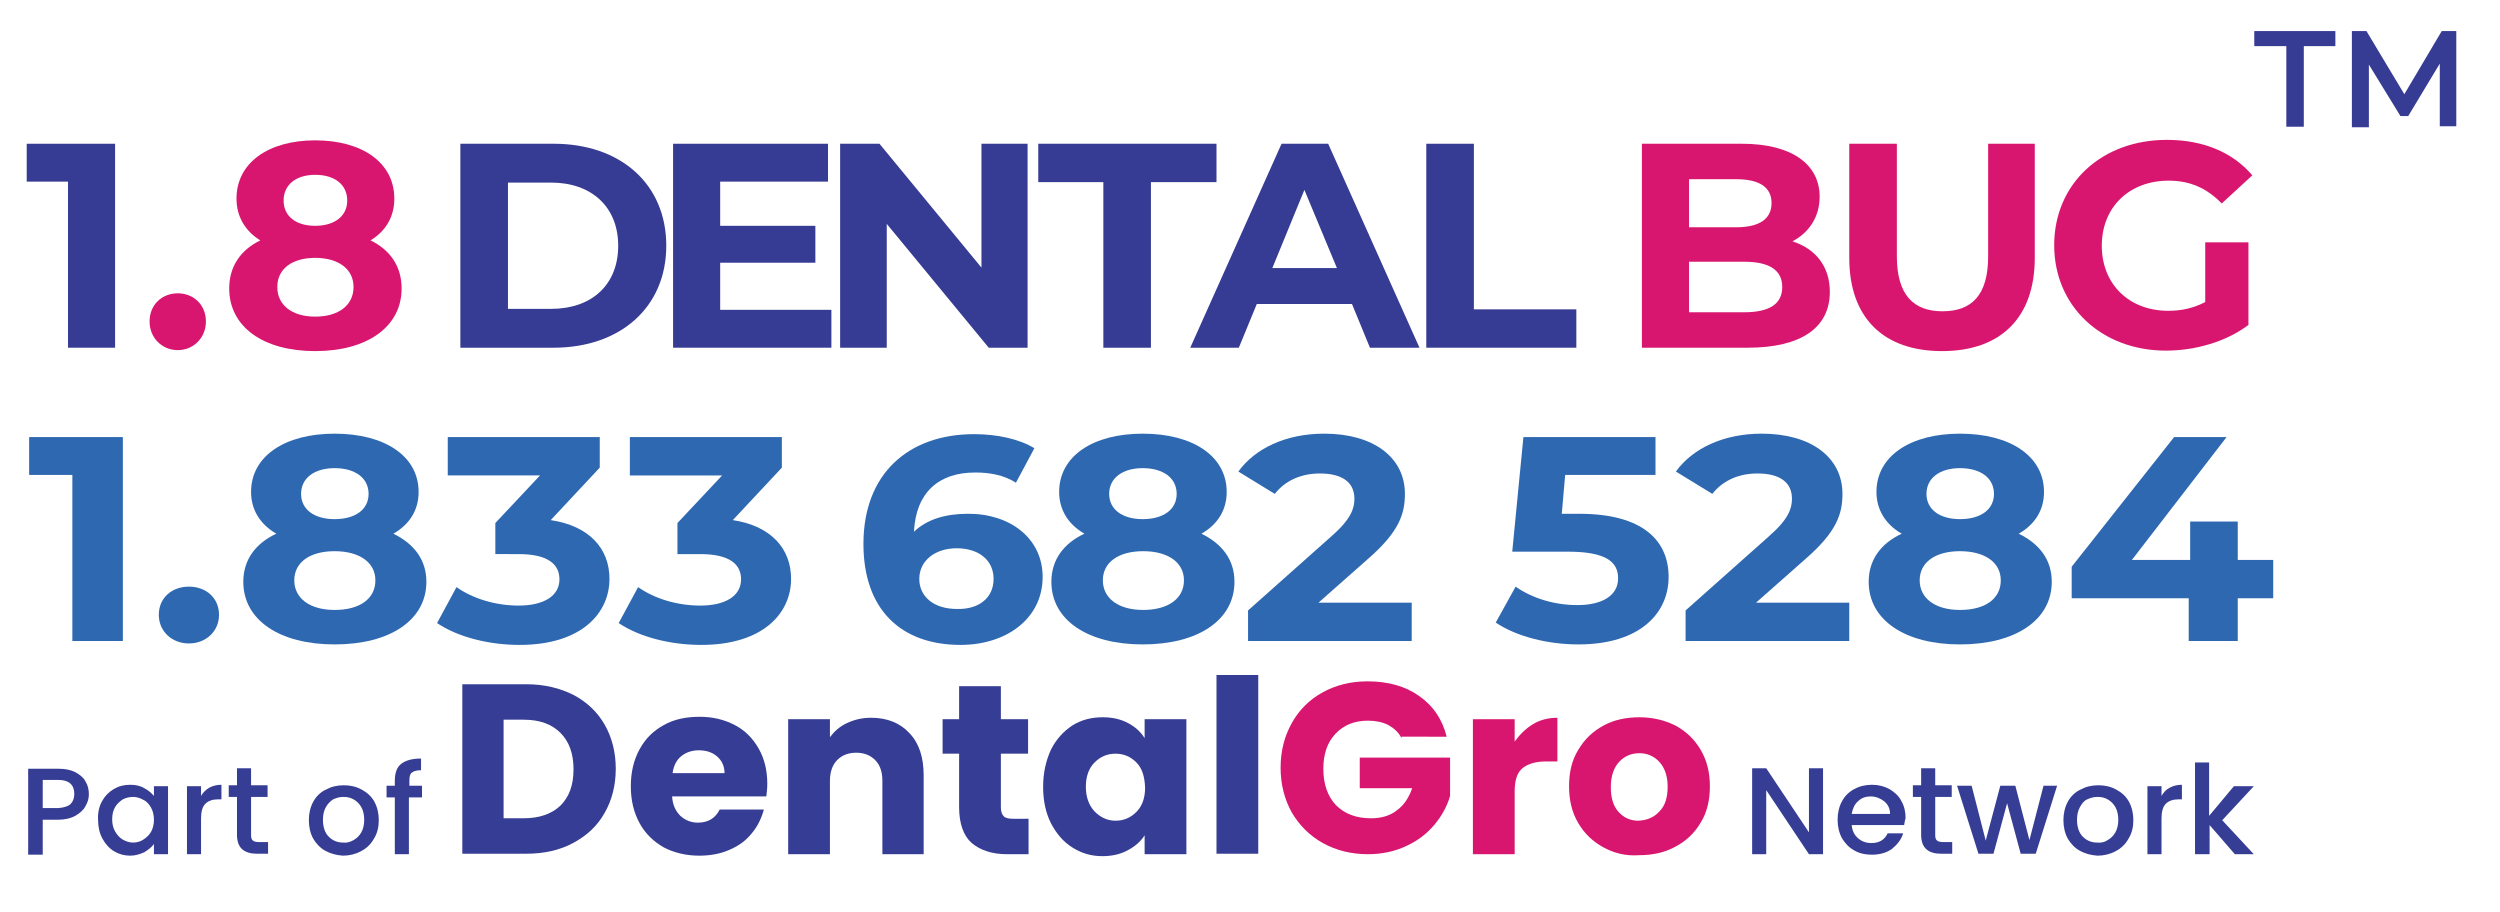
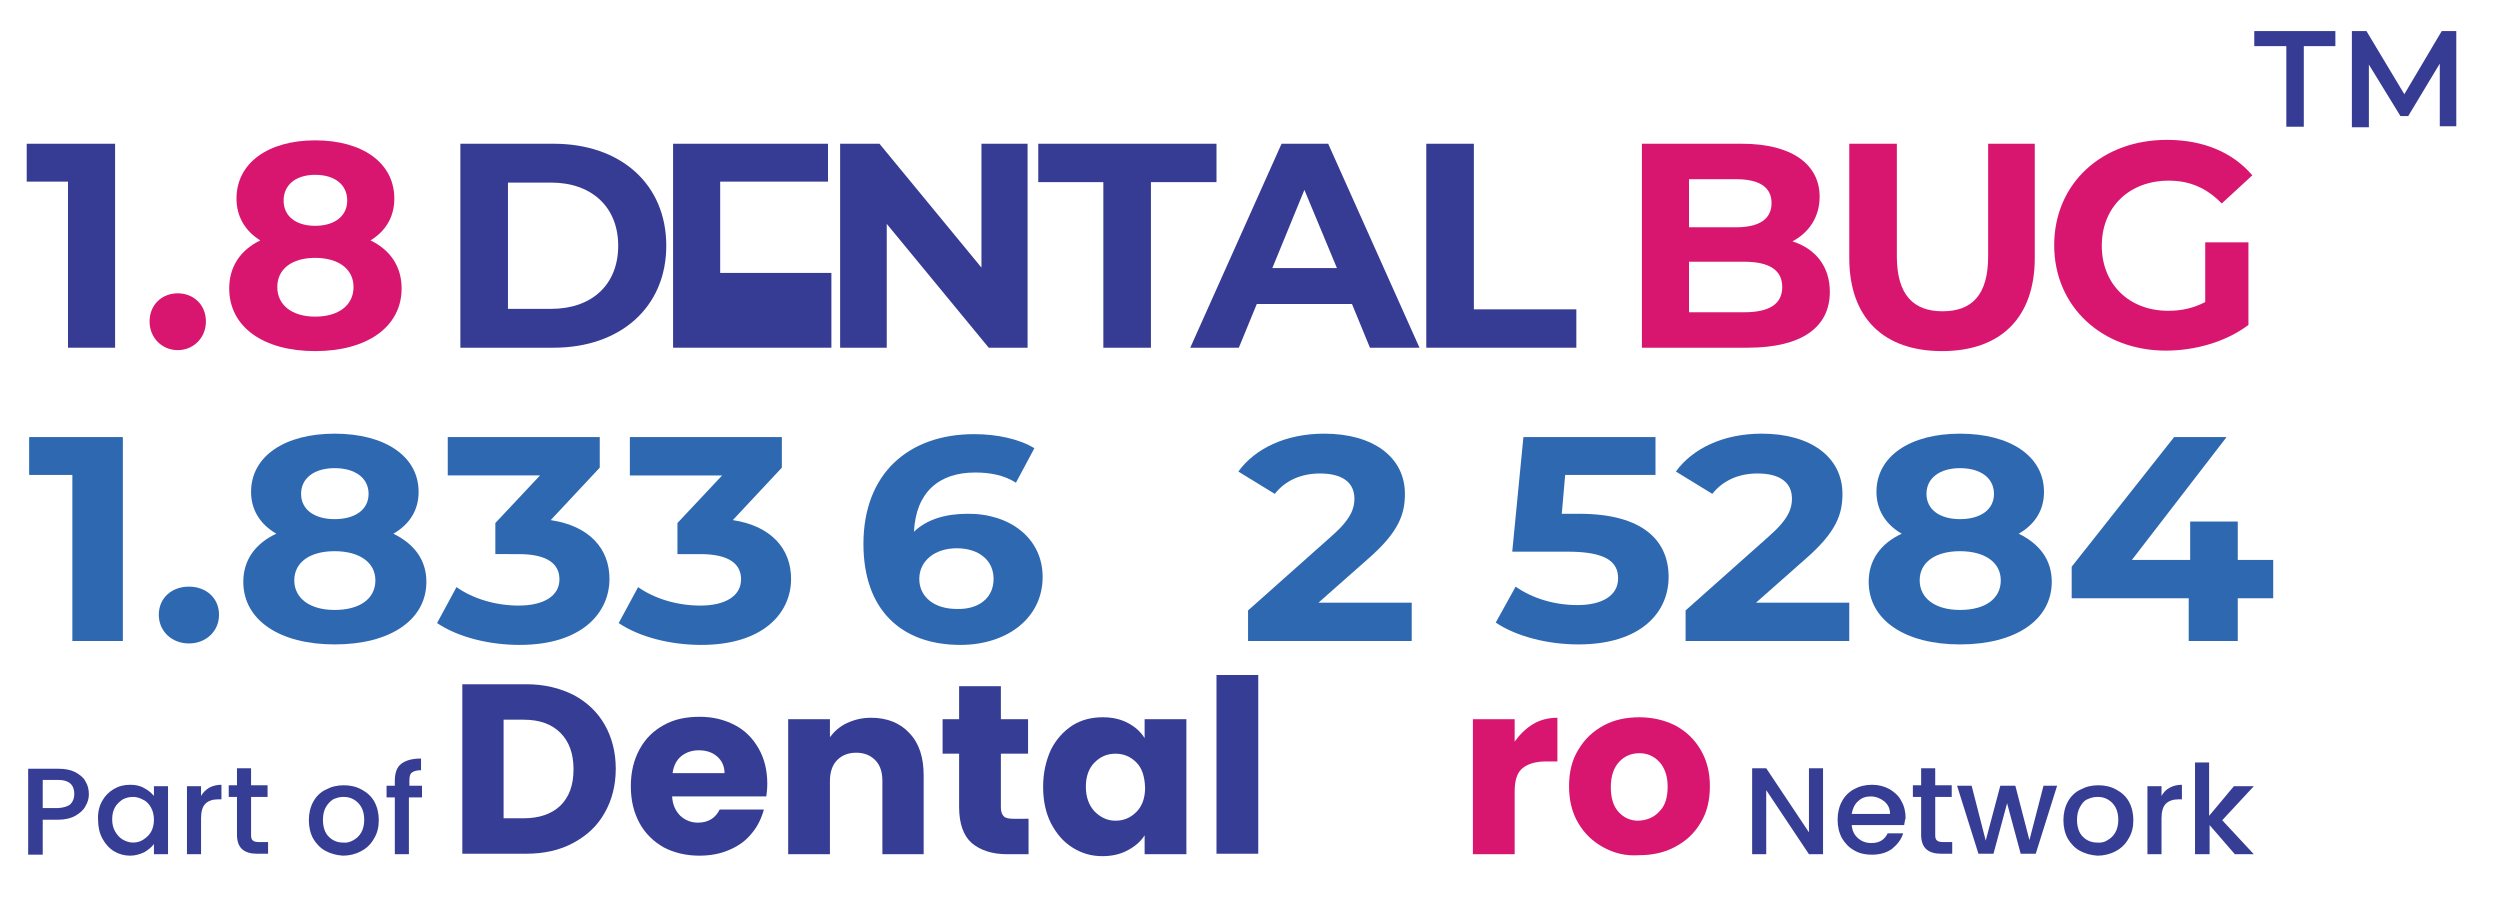
<svg xmlns="http://www.w3.org/2000/svg" version="1.1" id="Layer_1" x="0px" y="0px" viewBox="0 0 514.8 187.7" style="enable-background:new 0 0 514.8 187.7;" xml:space="preserve">
  <g>
    <g>
      <g>
        <path style="fill:#363D94;" d="M118.1,143.1c2.8,1.5,4.9,3.5,6.4,6.1c1.5,2.6,2.3,5.7,2.3,9.1c0,3.4-0.8,6.5-2.3,9.1     c-1.5,2.7-3.7,4.7-6.5,6.2c-2.8,1.5-6,2.2-9.7,2.2H95.2v-34.9h13.2C112.1,140.9,115.3,141.7,118.1,143.1z M115.4,165.9     c1.8-1.8,2.7-4.2,2.7-7.5c0-3.2-0.9-5.7-2.7-7.5c-1.8-1.8-4.3-2.7-7.6-2.7h-4.1v20.3h4.1C111.1,168.5,113.6,167.6,115.4,165.9z" />
        <path style="fill:#363D94;" d="M157.8,164h-19.4c0.1,1.7,0.7,3,1.7,4c1,0.9,2.2,1.4,3.6,1.4c2.1,0,3.6-0.9,4.5-2.7h9.1     c-0.5,1.8-1.3,3.5-2.5,4.9c-1.2,1.5-2.7,2.6-4.6,3.4c-1.8,0.8-3.9,1.2-6.2,1.2c-2.7,0-5.2-0.6-7.3-1.7c-2.1-1.2-3.8-2.8-5-5     c-1.2-2.2-1.8-4.7-1.8-7.6c0-2.9,0.6-5.4,1.8-7.6c1.2-2.2,2.8-3.8,5-5c2.1-1.2,4.6-1.7,7.4-1.7c2.7,0,5.1,0.6,7.2,1.7     c2.1,1.1,3.7,2.7,4.9,4.8s1.8,4.5,1.8,7.3C158,162.3,157.9,163.2,157.8,164z M149.2,159.3c0-1.5-0.5-2.6-1.5-3.5     c-1-0.9-2.3-1.3-3.8-1.3c-1.4,0-2.6,0.4-3.6,1.2c-1,0.8-1.6,2-1.8,3.5H149.2z" />
        <path style="fill:#363D94;" d="M187.3,151c2,2.1,2.9,5,2.9,8.7v16.2h-8.5v-15.1c0-1.9-0.5-3.3-1.5-4.3c-1-1-2.3-1.5-3.9-1.5     c-1.6,0-2.9,0.5-3.9,1.5c-1,1-1.5,2.5-1.5,4.3v15.1h-8.6v-27.8h8.6v3.7c0.9-1.2,2-2.2,3.5-2.9c1.5-0.7,3.1-1.1,5-1.1     C182.7,147.8,185.4,148.9,187.3,151z" />
        <path style="fill:#363D94;" d="M211.8,168.7v7.2h-4.4c-3.1,0-5.5-0.8-7.3-2.3c-1.7-1.5-2.6-4-2.6-7.4v-11h-3.4v-7.1h3.4v-6.8h8.6     v6.8h5.6v7.1h-5.6v11.1c0,0.8,0.2,1.4,0.6,1.8c0.4,0.4,1.1,0.5,2,0.5H211.8z" />
        <path style="fill:#363D94;" d="M216.4,154.4c1.1-2.2,2.6-3.8,4.4-5c1.9-1.2,4-1.7,6.3-1.7c2,0,3.7,0.4,5.2,1.2     c1.5,0.8,2.6,1.8,3.4,3.1v-3.9h8.6v27.8h-8.6v-3.9c-0.8,1.3-2,2.3-3.5,3.1c-1.5,0.8-3.2,1.2-5.2,1.2c-2.3,0-4.3-0.6-6.2-1.8     c-1.9-1.2-3.3-2.9-4.4-5c-1.1-2.2-1.6-4.7-1.6-7.5C214.8,159.1,215.4,156.6,216.4,154.4z M234,157c-1.2-1.2-2.6-1.8-4.3-1.8     s-3.1,0.6-4.3,1.8c-1.2,1.2-1.8,2.9-1.8,5c0,2.1,0.6,3.8,1.8,5.1c1.2,1.2,2.6,1.9,4.3,1.9s3.1-0.6,4.3-1.8c1.2-1.2,1.8-2.9,1.8-5     C235.7,159.9,235.2,158.2,234,157z" />
        <path style="fill:#363D94;" d="M259.1,139v36.8h-8.6V139H259.1z" />
-         <path style="fill:#D9166F;" d="M288.6,152c-0.6-1.2-1.5-2-2.7-2.7c-1.2-0.6-2.6-0.9-4.2-0.9c-2.8,0-5,0.9-6.7,2.7     c-1.7,1.8-2.5,4.2-2.5,7.2c0,3.2,0.9,5.7,2.6,7.5c1.8,1.8,4.2,2.7,7.2,2.7c2.1,0,3.9-0.5,5.3-1.6c1.5-1.1,2.5-2.6,3.2-4.6H280     v-6.3h18.6v7.9c-0.6,2.1-1.7,4.1-3.2,5.9c-1.5,1.8-3.4,3.3-5.8,4.4c-2.3,1.1-5,1.7-7.9,1.7c-3.5,0-6.6-0.8-9.3-2.3     c-2.7-1.5-4.8-3.6-6.4-6.3c-1.5-2.7-2.3-5.8-2.3-9.2c0-3.5,0.8-6.5,2.3-9.2c1.5-2.7,3.6-4.8,6.3-6.3c2.7-1.5,5.8-2.3,9.3-2.3     c4.2,0,7.8,1,10.6,3c2.9,2,4.8,4.8,5.7,8.4H288.6z" />
        <path style="fill:#D9166F;" d="M315.7,149.1c1.5-0.9,3.2-1.3,5-1.3v9h-2.4c-2.1,0-3.7,0.5-4.8,1.4c-1.1,0.9-1.6,2.5-1.6,4.8v12.9     h-8.6v-27.8h8.6v4.6C313,151.2,314.2,150,315.7,149.1z" />
        <path style="fill:#D9166F;" d="M330.2,174.5c-2.2-1.2-3.9-2.8-5.2-5c-1.3-2.2-1.9-4.7-1.9-7.6c0-2.9,0.6-5.4,1.9-7.5     c1.3-2.2,3-3.8,5.2-5c2.2-1.2,4.7-1.7,7.4-1.7c2.7,0,5.2,0.6,7.4,1.7c2.2,1.2,3.9,2.8,5.2,5c1.3,2.2,1.9,4.7,1.9,7.5     c0,2.9-0.6,5.4-1.9,7.5c-1.3,2.2-3,3.8-5.3,5c-2.2,1.2-4.7,1.7-7.4,1.7C334.8,176.3,332.4,175.7,330.2,174.5z M341.7,167.1     c1.2-1.2,1.7-2.9,1.7-5.1c0-2.2-0.6-3.9-1.7-5.1c-1.1-1.2-2.5-1.8-4.1-1.8c-1.7,0-3.1,0.6-4.2,1.8c-1.1,1.2-1.7,2.9-1.7,5.2     c0,2.2,0.5,3.9,1.6,5.1c1.1,1.2,2.4,1.8,4.1,1.8C339.2,168.9,340.6,168.3,341.7,167.1z" />
      </g>
    </g>
    <g>
      <path style="fill:#363D94;" d="M375.4,175.9h-2.9l-8.8-13.2v13.2h-2.9v-17.7h2.9l8.8,13.2v-13.2h2.9V175.9z" />
      <path style="fill:#363D94;" d="M392.1,169.9h-10.8c0.1,1.1,0.5,2,1.3,2.7c0.8,0.7,1.7,1,2.8,1c1.6,0,2.7-0.7,3.3-2h3.2    c-0.4,1.3-1.2,2.3-2.3,3.2c-1.1,0.8-2.5,1.2-4.2,1.2c-1.4,0-2.6-0.3-3.6-0.9c-1.1-0.6-1.9-1.5-2.5-2.5c-0.6-1.1-0.9-2.4-0.9-3.8    c0-1.4,0.3-2.7,0.9-3.8c0.6-1.1,1.4-1.9,2.5-2.5c1.1-0.6,2.3-0.9,3.7-0.9c1.3,0,2.5,0.3,3.6,0.9c1,0.6,1.9,1.4,2.4,2.4    c0.6,1,0.9,2.2,0.9,3.6C392.2,169,392.2,169.5,392.1,169.9z M389.2,167.6c0-1.1-0.4-1.9-1.2-2.6c-0.8-0.6-1.7-1-2.8-1    c-1,0-1.9,0.3-2.6,1c-0.7,0.6-1.1,1.5-1.3,2.6H389.2z" />
      <path style="fill:#363D94;" d="M398.5,164.2v7.8c0,0.5,0.1,0.9,0.4,1.1c0.2,0.2,0.7,0.3,1.3,0.3h1.8v2.4h-2.3    c-1.3,0-2.3-0.3-3-0.9s-1.1-1.6-1.1-3v-7.8h-1.7v-2.4h1.7v-3.5h2.9v3.5h3.4v2.4H398.5z" />
      <path style="fill:#363D94;" d="M423.6,161.8l-4.4,14h-3.1l-2.8-10.4l-2.8,10.4h-3.1l-4.4-14h3l2.9,11.3l3-11.3h3.1l2.9,11.2    l2.9-11.2H423.6z" />
      <path style="fill:#363D94;" d="M428.3,175.2c-1.1-0.6-1.9-1.5-2.5-2.5c-0.6-1.1-0.9-2.4-0.9-3.8c0-1.4,0.3-2.7,0.9-3.8    c0.6-1.1,1.5-2,2.6-2.5c1.1-0.6,2.3-0.9,3.7-0.9c1.4,0,2.6,0.3,3.7,0.9s2,1.4,2.6,2.5c0.6,1.1,0.9,2.4,0.9,3.8    c0,1.4-0.3,2.7-1,3.8c-0.6,1.1-1.5,2-2.7,2.6c-1.1,0.6-2.4,0.9-3.7,0.9C430.6,176.1,429.4,175.8,428.3,175.2z M434,173    c0.7-0.4,1.2-0.9,1.6-1.6c0.4-0.7,0.6-1.6,0.6-2.6c0-1-0.2-1.9-0.6-2.6c-0.4-0.7-0.9-1.2-1.6-1.6c-0.7-0.4-1.4-0.5-2.1-0.5    c-0.8,0-1.4,0.2-2.1,0.5s-1.1,0.9-1.5,1.6c-0.4,0.7-0.6,1.6-0.6,2.6c0,1.5,0.4,2.7,1.2,3.5s1.8,1.2,2.9,1.2    C432.7,173.6,433.4,173.4,434,173z" />
      <path style="fill:#363D94;" d="M446.8,162.2c0.7-0.4,1.6-0.6,2.5-0.6v3h-0.7c-1.1,0-2,0.3-2.6,0.9c-0.6,0.6-0.9,1.6-0.9,3v7.4    h-2.9v-14h2.9v2C445.5,163.2,446,162.6,446.8,162.2z" />
      <path style="fill:#363D94;" d="M457.6,168.9l6.5,7h-3.9l-5.2-6v6H452V157h2.9v11l5.1-6.1h4.1L457.6,168.9z" />
    </g>
    <g>
      <g>
        <path style="fill:#363D94;" d="M17.6,166c-0.4,0.8-1.1,1.4-2.1,2c-0.9,0.5-2.1,0.8-3.6,0.8H8.8v7.2H5.8v-17.7H12     c1.4,0,2.5,0.2,3.5,0.7c0.9,0.5,1.7,1.1,2.1,1.9c0.5,0.8,0.7,1.7,0.7,2.7C18.3,164.3,18.1,165.2,17.6,166z M14.5,165.6     c0.5-0.5,0.8-1.2,0.8-2.1c0-1.9-1.1-2.9-3.3-2.9H8.8v5.8H12C13.1,166.3,13.9,166.1,14.5,165.6z" />
        <path style="fill:#363D94;" d="M21,165c0.6-1.1,1.4-1.9,2.4-2.5c1-0.6,2.1-0.9,3.4-0.9c1.1,0,2.1,0.2,2.9,0.7     c0.8,0.4,1.5,1,2,1.6v-2h2.9v14h-2.9v-2.1c-0.5,0.7-1.2,1.2-2,1.7c-0.9,0.4-1.8,0.7-2.9,0.7c-1.2,0-2.3-0.3-3.3-0.9     c-1-0.6-1.8-1.5-2.4-2.6c-0.6-1.1-0.9-2.4-0.9-3.8C20.1,167.4,20.4,166.1,21,165z M31.1,166.3c-0.4-0.7-0.9-1.3-1.6-1.6     c-0.7-0.4-1.4-0.6-2.1-0.6c-0.8,0-1.5,0.2-2.1,0.5c-0.6,0.4-1.2,0.9-1.6,1.6c-0.4,0.7-0.6,1.5-0.6,2.5c0,1,0.2,1.8,0.6,2.5     c0.4,0.7,0.9,1.3,1.6,1.7c0.7,0.4,1.4,0.6,2.1,0.6c0.8,0,1.5-0.2,2.1-0.6c0.6-0.4,1.2-0.9,1.6-1.6s0.6-1.6,0.6-2.5     C31.7,167.9,31.5,167,31.1,166.3z" />
        <path style="fill:#363D94;" d="M43.1,162.2c0.7-0.4,1.6-0.6,2.5-0.6v3h-0.7c-1.1,0-2,0.3-2.6,0.9c-0.6,0.6-0.9,1.6-0.9,3v7.4     h-2.9v-14h2.9v2C41.8,163.2,42.4,162.6,43.1,162.2z" />
        <path style="fill:#363D94;" d="M51.7,164.2v7.8c0,0.5,0.1,0.9,0.4,1.1c0.2,0.2,0.7,0.3,1.3,0.3h1.8v2.4h-2.3     c-1.3,0-2.3-0.3-3-0.9s-1.1-1.6-1.1-3v-7.8h-1.7v-2.4h1.7v-3.5h2.9v3.5h3.4v2.4H51.7z" />
        <path style="fill:#363D94;" d="M67,175.2c-1.1-0.6-1.9-1.5-2.5-2.5c-0.6-1.1-0.9-2.4-0.9-3.8c0-1.4,0.3-2.7,0.9-3.8     c0.6-1.1,1.5-2,2.6-2.5c1.1-0.6,2.3-0.9,3.7-0.9c1.4,0,2.6,0.3,3.7,0.9c1.1,0.6,2,1.4,2.6,2.5c0.6,1.1,0.9,2.4,0.9,3.8     c0,1.4-0.3,2.7-1,3.8c-0.6,1.1-1.5,2-2.7,2.6c-1.1,0.6-2.4,0.9-3.7,0.9C69.3,176.1,68.1,175.8,67,175.2z M72.8,173     c0.7-0.4,1.2-0.9,1.6-1.6c0.4-0.7,0.6-1.6,0.6-2.6c0-1-0.2-1.9-0.6-2.6c-0.4-0.7-0.9-1.2-1.6-1.6c-0.7-0.4-1.4-0.5-2.1-0.5     c-0.8,0-1.4,0.2-2.1,0.5c-0.6,0.4-1.1,0.9-1.5,1.6c-0.4,0.7-0.6,1.6-0.6,2.6c0,1.5,0.4,2.7,1.2,3.5c0.8,0.8,1.8,1.2,2.9,1.2     C71.4,173.6,72.1,173.4,72.8,173z" />
        <path style="fill:#363D94;" d="M86.8,164.2h-2.6v11.7h-2.9v-11.7h-1.7v-2.4h1.7v-1c0-1.6,0.4-2.8,1.3-3.5     c0.9-0.7,2.2-1.1,4.1-1.1v2.4c-0.9,0-1.5,0.2-1.9,0.5c-0.4,0.3-0.5,0.9-0.5,1.7v1h2.6V164.2z" />
      </g>
    </g>
  </g>
  <g>
    <path style="fill:#363B93;" d="M23.7,29.6v42H14V37.4H5.5v-7.8H23.7z" />
    <path style="fill:#D9166F;" d="M30.8,66.2c0-3.5,2.6-5.8,5.8-5.8s5.8,2.3,5.8,5.8c0,3.4-2.6,5.9-5.8,5.9S30.8,69.6,30.8,66.2z" />
    <path style="fill:#D9166F;" d="M82.7,59.4c0,7.9-7.1,12.9-17.8,12.9c-10.7,0-17.7-5-17.7-12.9c0-4.5,2.3-7.9,6.4-9.9   c-3.1-1.9-4.9-4.9-4.9-8.6c0-7.4,6.6-12,16.2-12c9.7,0,16.3,4.6,16.3,12c0,3.8-1.8,6.7-4.9,8.6C80.4,51.5,82.7,54.9,82.7,59.4z    M72.8,59.1c0-3.7-3.1-6-7.9-6c-4.8,0-7.8,2.3-7.8,6s3,6.1,7.8,6.1C69.8,65.2,72.8,62.8,72.8,59.1z M58.4,41.3   c0,3.2,2.5,5.2,6.5,5.2c4,0,6.6-2,6.6-5.2c0-3.3-2.6-5.3-6.6-5.3C61,36,58.4,38,58.4,41.3z" />
    <path style="fill:#363B93;" d="M94.8,29.6H114c13.8,0,23.2,8.3,23.2,21c0,12.7-9.5,21-23.2,21H94.8V29.6z M113.5,63.6   c8.4,0,13.8-5,13.8-13s-5.5-13-13.8-13h-8.9v26H113.5z" />
-     <path style="fill:#363B93;" d="M171.2,63.8v7.8h-32.6v-42h31.9v7.8h-22.2v9.1h19.6v7.6h-19.6v9.7H171.2z" />
+     <path style="fill:#363B93;" d="M171.2,63.8v7.8h-32.6v-42h31.9v7.8h-22.2v9.1h19.6h-19.6v9.7H171.2z" />
    <path style="fill:#363B93;" d="M211.6,29.6v42h-8l-21-25.5v25.5h-9.6v-42h8.1l21,25.5V29.6H211.6z" />
    <path style="fill:#363B93;" d="M227.3,37.5h-13.5v-7.9h36.7v7.9H237v34.1h-9.8V37.5z" />
    <path style="fill:#363B93;" d="M278.4,62.6h-19.6l-3.7,9h-10l18.8-42h9.6l18.8,42h-10.2L278.4,62.6z M275.3,55.2l-6.7-16.1   L262,55.2H275.3z" />
    <path style="fill:#363B93;" d="M293.7,29.6h9.8v34.1h21.1v7.9h-30.9V29.6z" />
    <path style="fill:#D9166F;" d="M376.8,60.1c0,7.3-5.8,11.5-16.9,11.5h-21.8v-42h20.6c10.5,0,16,4.4,16,10.9c0,4.2-2.2,7.4-5.6,9.2   C373.8,51.2,376.8,54.8,376.8,60.1z M347.8,36.9v9.9h9.7c4.8,0,7.3-1.7,7.3-5s-2.6-4.9-7.3-4.9H347.8z M367,59.1   c0-3.5-2.7-5.2-7.8-5.2h-11.4v10.4h11.4C364.2,64.3,367,62.7,367,59.1z" />
    <path style="fill:#D9166F;" d="M380.8,53.1V29.6h9.8v23.2c0,8,3.5,11.3,9.4,11.3c6,0,9.4-3.3,9.4-11.3V29.6h9.6v23.5   c0,12.4-7.1,19.2-19.1,19.2C387.9,72.3,380.8,65.5,380.8,53.1z" />
    <path style="fill:#D9166F;" d="M454.1,49.9h8.9v17c-4.6,3.5-11,5.3-17,5.3c-13.2,0-23-9.1-23-21.7c0-12.7,9.8-21.7,23.2-21.7   c7.4,0,13.5,2.5,17.6,7.3l-6.3,5.8c-3.1-3.2-6.6-4.7-10.9-4.7c-8.2,0-13.8,5.5-13.8,13.4c0,7.9,5.6,13.4,13.7,13.4   c2.6,0,5.1-0.5,7.6-1.8V49.9z" />
  </g>
  <g>
    <path style="fill:#2E68B1;" d="M25.3,90v42H14.9V97.8H6V90H25.3z" />
    <path style="fill:#2E68B1;" d="M32.7,126.6c0-3.5,2.7-5.8,6.2-5.8s6.2,2.3,6.2,5.8c0,3.4-2.7,5.9-6.2,5.9S32.7,130,32.7,126.6z" />
    <path style="fill:#2E68B1;" d="M87.8,119.8c0,7.9-7.5,12.9-18.9,12.9c-11.3,0-18.8-5-18.8-12.9c0-4.5,2.5-7.9,6.8-9.9   c-3.3-1.9-5.2-4.9-5.2-8.6c0-7.4,7-12,17.2-12c10.3,0,17.3,4.6,17.3,12c0,3.8-1.9,6.7-5.2,8.6C85.3,112,87.8,115.3,87.8,119.8z    M77.3,119.5c0-3.7-3.3-6-8.4-6c-5.1,0-8.3,2.3-8.3,6s3.2,6.1,8.3,6.1C74.1,125.6,77.3,123.3,77.3,119.5z M62,101.7   c0,3.2,2.7,5.2,6.9,5.2c4.3,0,7-2,7-5.2c0-3.3-2.8-5.3-7-5.3C64.8,96.4,62,98.4,62,101.7z" />
    <path style="fill:#2E68B1;" d="M125.5,119.2c0,7.1-5.8,13.6-18.5,13.6c-6.3,0-12.7-1.6-17-4.5l4-7.4c3.4,2.4,8.1,3.8,12.8,3.8   c5.2,0,8.4-2,8.4-5.4c0-3.2-2.5-5.2-8.4-5.2H102v-6.4l9.2-9.8h-19V90h31.3v6.3l-10.1,10.8C121.4,108.3,125.5,113,125.5,119.2z" />
    <path style="fill:#2E68B1;" d="M162.9,119.2c0,7.1-5.8,13.6-18.5,13.6c-6.3,0-12.7-1.6-17-4.5l4-7.4c3.4,2.4,8.1,3.8,12.8,3.8   c5.2,0,8.4-2,8.4-5.4c0-3.2-2.5-5.2-8.4-5.2h-4.7v-6.4l9.2-9.8h-19V90h31.3v6.3l-10.1,10.8C158.8,108.3,162.9,113,162.9,119.2z" />
    <path style="fill:#2E68B1;" d="M214.7,118.8c0,8.6-7.5,14-16.9,14c-12.3,0-20-7.3-20-20.8c0-14.5,9.3-22.6,22.8-22.6   c4.7,0,9.3,1,12.4,2.9l-3.8,7.1c-2.5-1.6-5.4-2.1-8.4-2.1c-7.5,0-12.2,4.1-12.6,12.2c2.6-2.5,6.4-3.7,11-3.7   C207.9,105.7,214.7,110.8,214.7,118.8z M204.6,119.2c0-3.8-3-6.3-7.6-6.3c-4.5,0-7.7,2.6-7.7,6.3c0,3.6,2.9,6.2,7.8,6.2   C201.6,125.5,204.6,123.1,204.6,119.2z" />
-     <path style="fill:#2E68B1;" d="M254.2,119.8c0,7.9-7.5,12.9-18.9,12.9c-11.3,0-18.8-5-18.8-12.9c0-4.5,2.5-7.9,6.8-9.9   c-3.3-1.9-5.2-4.9-5.2-8.6c0-7.4,7-12,17.2-12c10.3,0,17.3,4.6,17.3,12c0,3.8-1.9,6.7-5.2,8.6C251.7,112,254.2,115.3,254.2,119.8z    M243.8,119.5c0-3.7-3.3-6-8.4-6c-5.1,0-8.3,2.3-8.3,6s3.2,6.1,8.3,6.1C240.5,125.6,243.8,123.3,243.8,119.5z M228.4,101.7   c0,3.2,2.7,5.2,6.9,5.2c4.3,0,7-2,7-5.2c0-3.3-2.8-5.3-7-5.3C231.2,96.4,228.4,98.4,228.4,101.7z" />
    <path style="fill:#2E68B1;" d="M290.7,124.1v7.9H257v-6.3l17.2-15.3c4-3.5,4.7-5.7,4.7-7.7c0-3.3-2.4-5.2-7.1-5.2   c-3.8,0-7.1,1.4-9.3,4.2l-7.5-4.6c3.4-4.7,9.7-7.8,17.7-7.8c10,0,16.6,4.8,16.6,12.4c0,4.1-1.2,7.8-7.5,13.3l-10.3,9.1H290.7z" />
    <path style="fill:#2E68B1;" d="M343.6,118.8c0,7.4-5.8,13.9-18.6,13.9c-6.2,0-12.7-1.6-17-4.5l4.1-7.4c3.4,2.4,8,3.8,12.7,3.8   c5.2,0,8.4-2,8.4-5.5c0-3.3-2.3-5.5-10.4-5.5h-11.4l2.3-23.6h27.2v7.8h-18.6l-0.7,8h3.6C338.4,105.8,343.6,111.4,343.6,118.8z" />
    <path style="fill:#2E68B1;" d="M380.8,124.1v7.9h-33.7v-6.3l17.2-15.3c4-3.5,4.7-5.7,4.7-7.7c0-3.3-2.4-5.2-7.1-5.2   c-3.8,0-7.1,1.4-9.3,4.2l-7.5-4.6c3.4-4.7,9.7-7.8,17.7-7.8c10,0,16.6,4.8,16.6,12.4c0,4.1-1.2,7.8-7.5,13.3l-10.3,9.1H380.8z" />
    <path style="fill:#2E68B1;" d="M422.5,119.8c0,7.9-7.5,12.9-18.9,12.9c-11.3,0-18.8-5-18.8-12.9c0-4.5,2.5-7.9,6.8-9.9   c-3.3-1.9-5.2-4.9-5.2-8.6c0-7.4,7-12,17.2-12c10.3,0,17.3,4.6,17.3,12c0,3.8-1.9,6.7-5.2,8.6C420,112,422.5,115.3,422.5,119.8z    M412,119.5c0-3.7-3.3-6-8.4-6c-5.1,0-8.3,2.3-8.3,6s3.2,6.1,8.3,6.1C408.8,125.6,412,123.3,412,119.5z M396.7,101.7   c0,3.2,2.7,5.2,6.9,5.2c4.3,0,7-2,7-5.2c0-3.3-2.8-5.3-7-5.3C399.5,96.4,396.7,98.4,396.7,101.7z" />
    <path style="fill:#2E68B1;" d="M468.1,123.2h-7.3v8.8h-10.1v-8.8h-24.1v-6.5L447.7,90h10.8l-19.5,25.3h12v-7.9h9.8v7.9h7.3V123.2z" />
  </g>
  <g>
    <path style="fill:#363B93;" d="M470.7,9.5h-6.5V6.4h16.7v3.1h-6.5v16.6h-3.6V9.5z" />
    <path style="fill:#363B93;" d="M502.4,26.1l0-13l-6.5,10.8h-1.6l-6.5-10.6v12.9h-3.5V6.4h3l7.8,13l7.7-13h3l0,19.6H502.4z" />
  </g>
</svg>